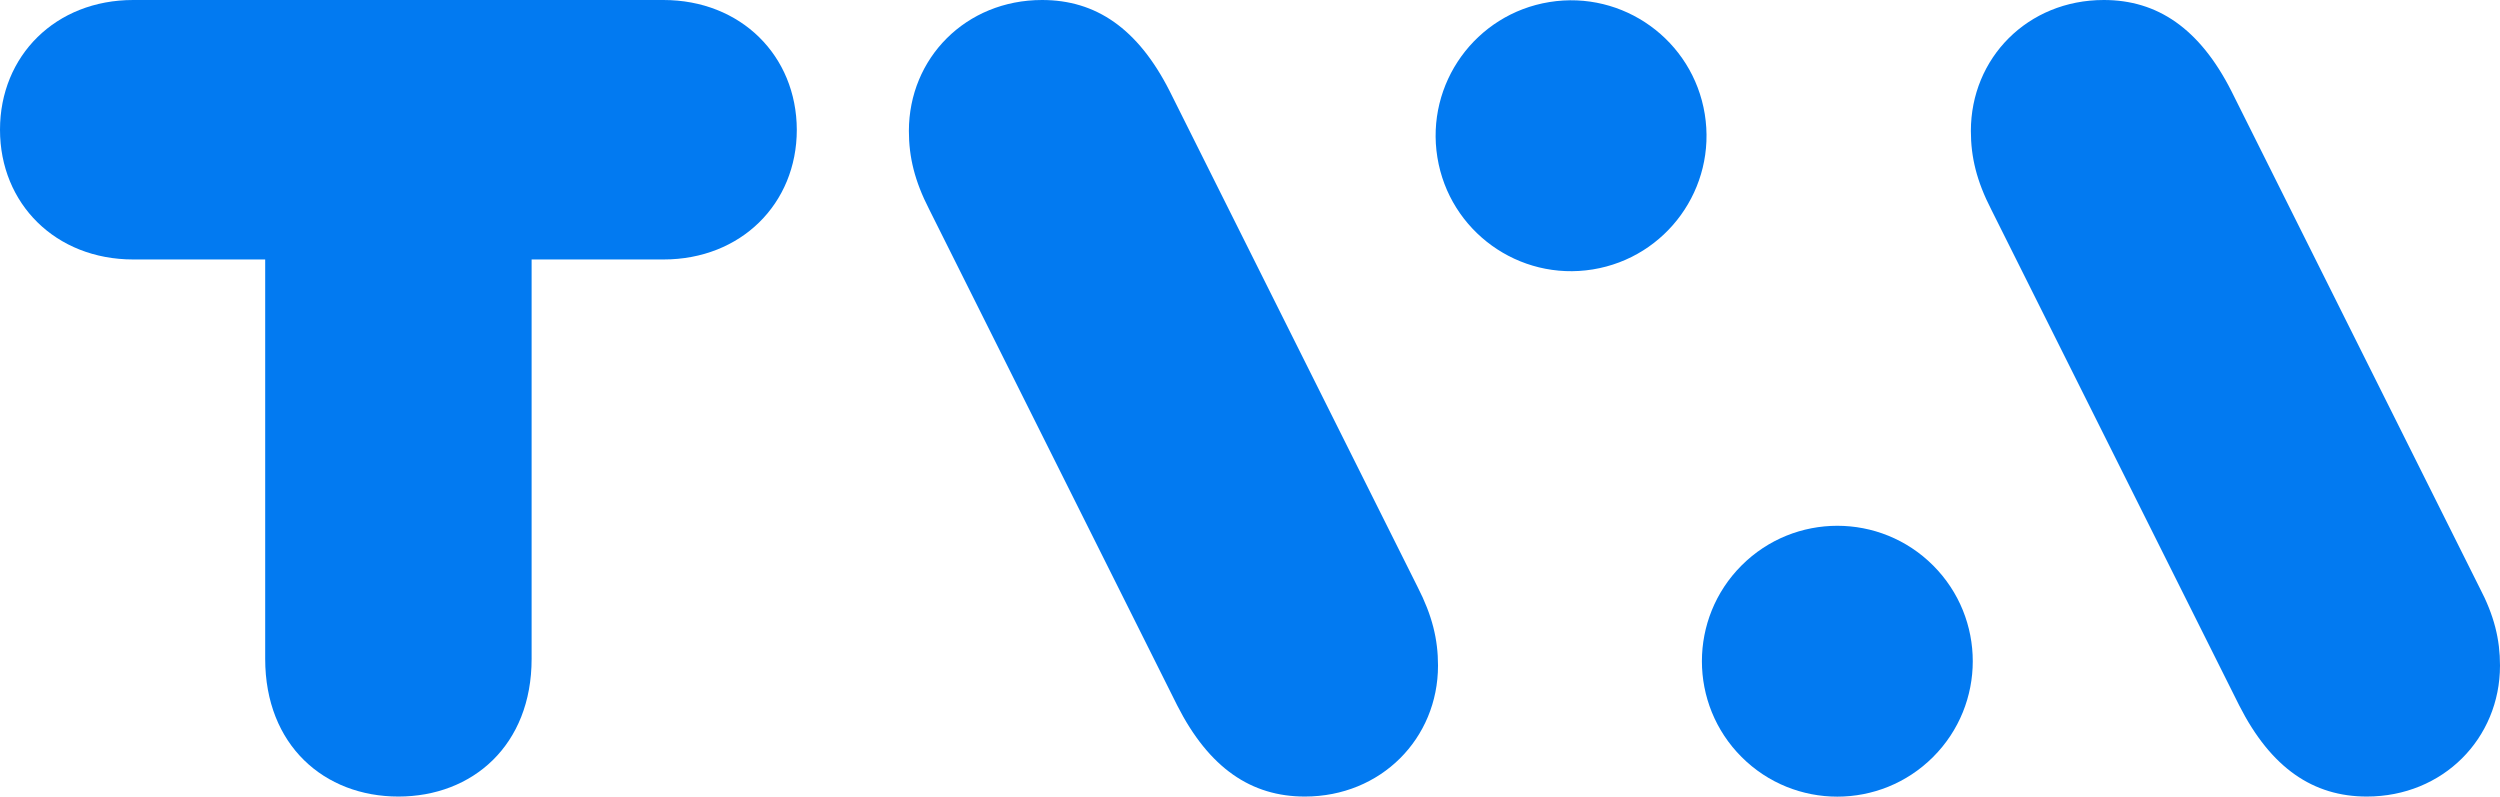
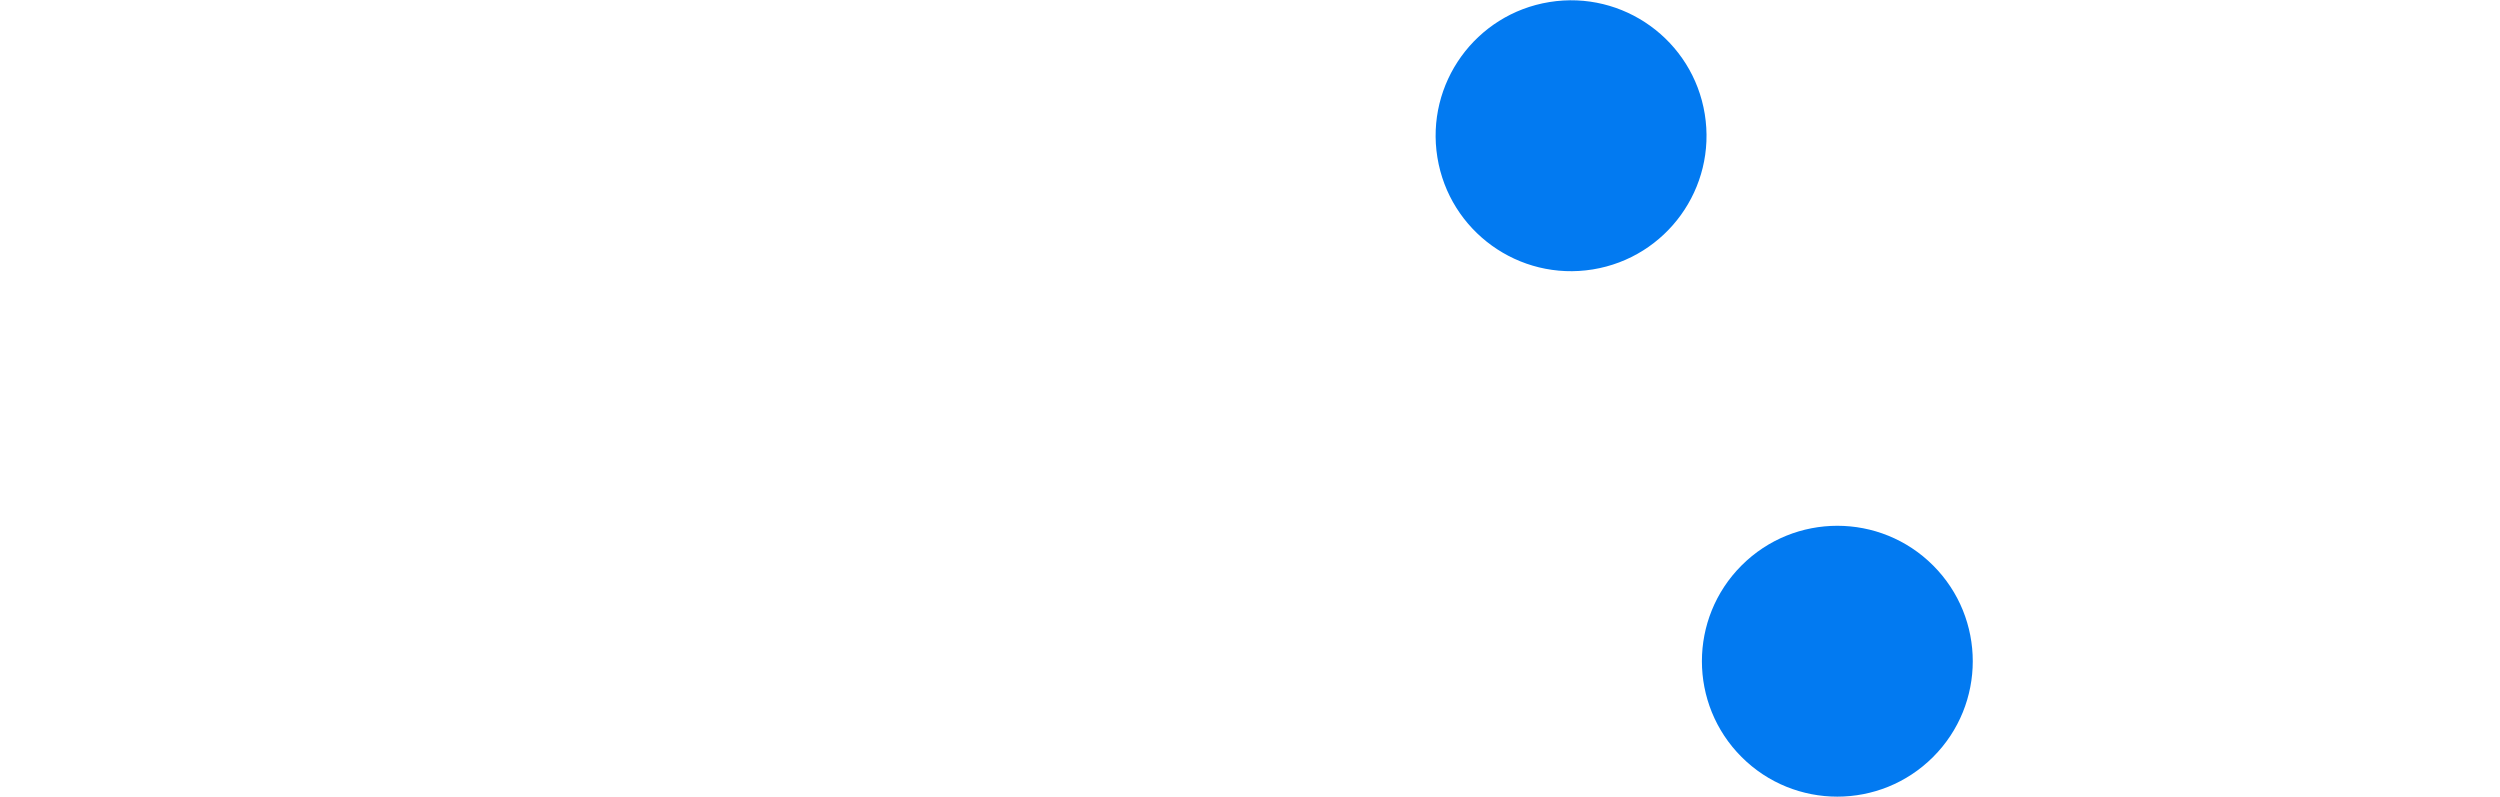
<svg xmlns="http://www.w3.org/2000/svg" version="1.1" id="Calque_1" x="0px" y="0px" viewBox="0 0 1005.9 320.5" style="enable-background:new 0 0 1005.9 320.5;" xml:space="preserve">
  <style type="text/css">
	.st0{fill:#027AF1;}
</style>
  <g>
-     <path class="st0" d="M266.9,0H53.6C22.4,0,0,22.4,0,52.2c0,29.8,22.4,52.2,53.6,52.2h53.1v160.7c0,34.8,23.8,55.4,53.6,55.4   c29.8,0,53.6-20.6,53.6-55.4V104.4h53.1c31.1,0,53.6-22.4,53.6-52.2C320.5,22.4,298.1,0,266.9,0z" />
-     <path class="st0" d="M470.6,36.6C457.8,11.4,440.9,0,419.3,0c-30.7,0-53.6,23.4-53.6,52.7c0,10.5,2.3,20.1,8.2,31.6l99.8,199.6   c12.8,25.2,29.8,36.6,51.3,36.6c30.7,0,53.6-23.4,53.6-52.7c0-10.5-2.3-20.1-8.2-31.6L470.6,36.6z" />
    <ellipse transform="matrix(0.987 -0.16 0.16 0.987 -0.564 101.978)" class="st0" cx="632.2" cy="54.5" rx="54.5" ry="54.5" />
    <ellipse transform="matrix(0.707 -0.707 0.707 0.707 28.453 600.741)" class="st0" cx="739.4" cy="266" rx="54.5" ry="54.5" />
-     <path class="st0" d="M997.6,236.3L897.8,36.6C885,11.4,868,0,846.5,0C815.8,0,793,23.4,793,52.7c0,10.5,2.3,20.1,8.2,31.6   L901,283.9c12.8,25.2,29.8,36.6,51.3,36.6c30.7,0,53.6-23.4,53.6-52.7C1005.9,257.3,1003.6,247.7,997.6,236.3z" />
  </g>
</svg>